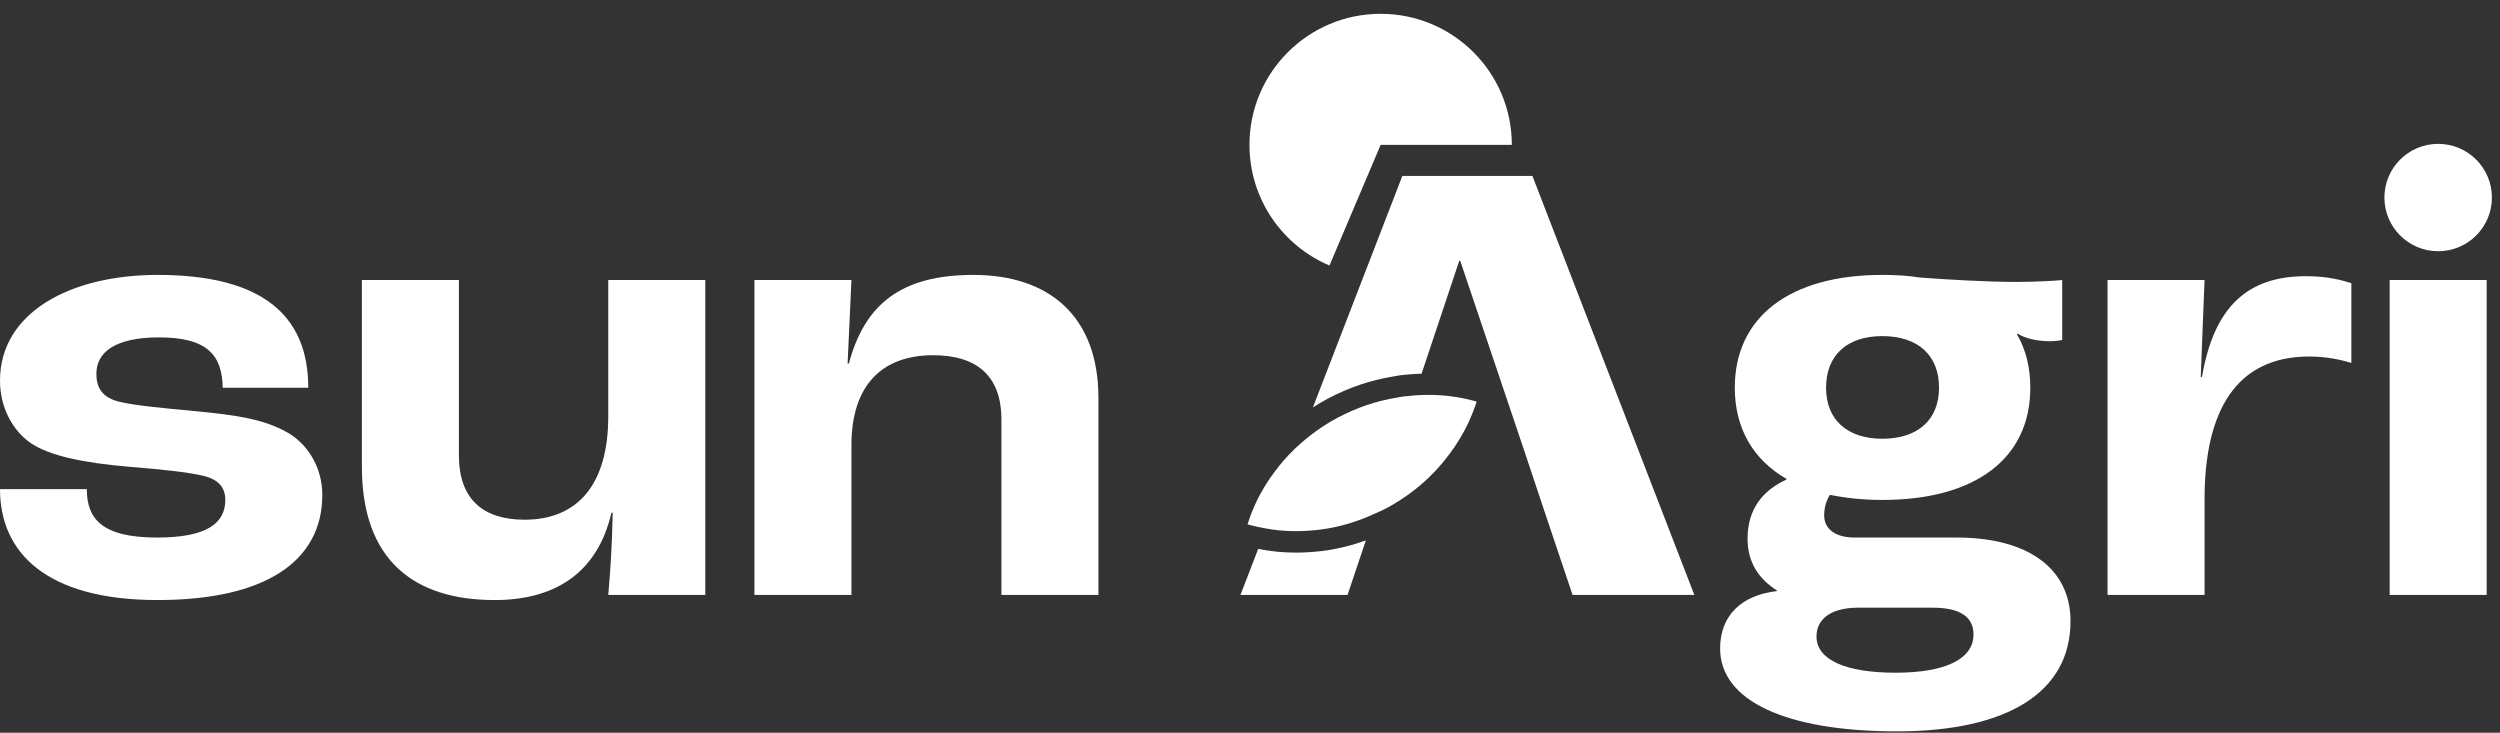
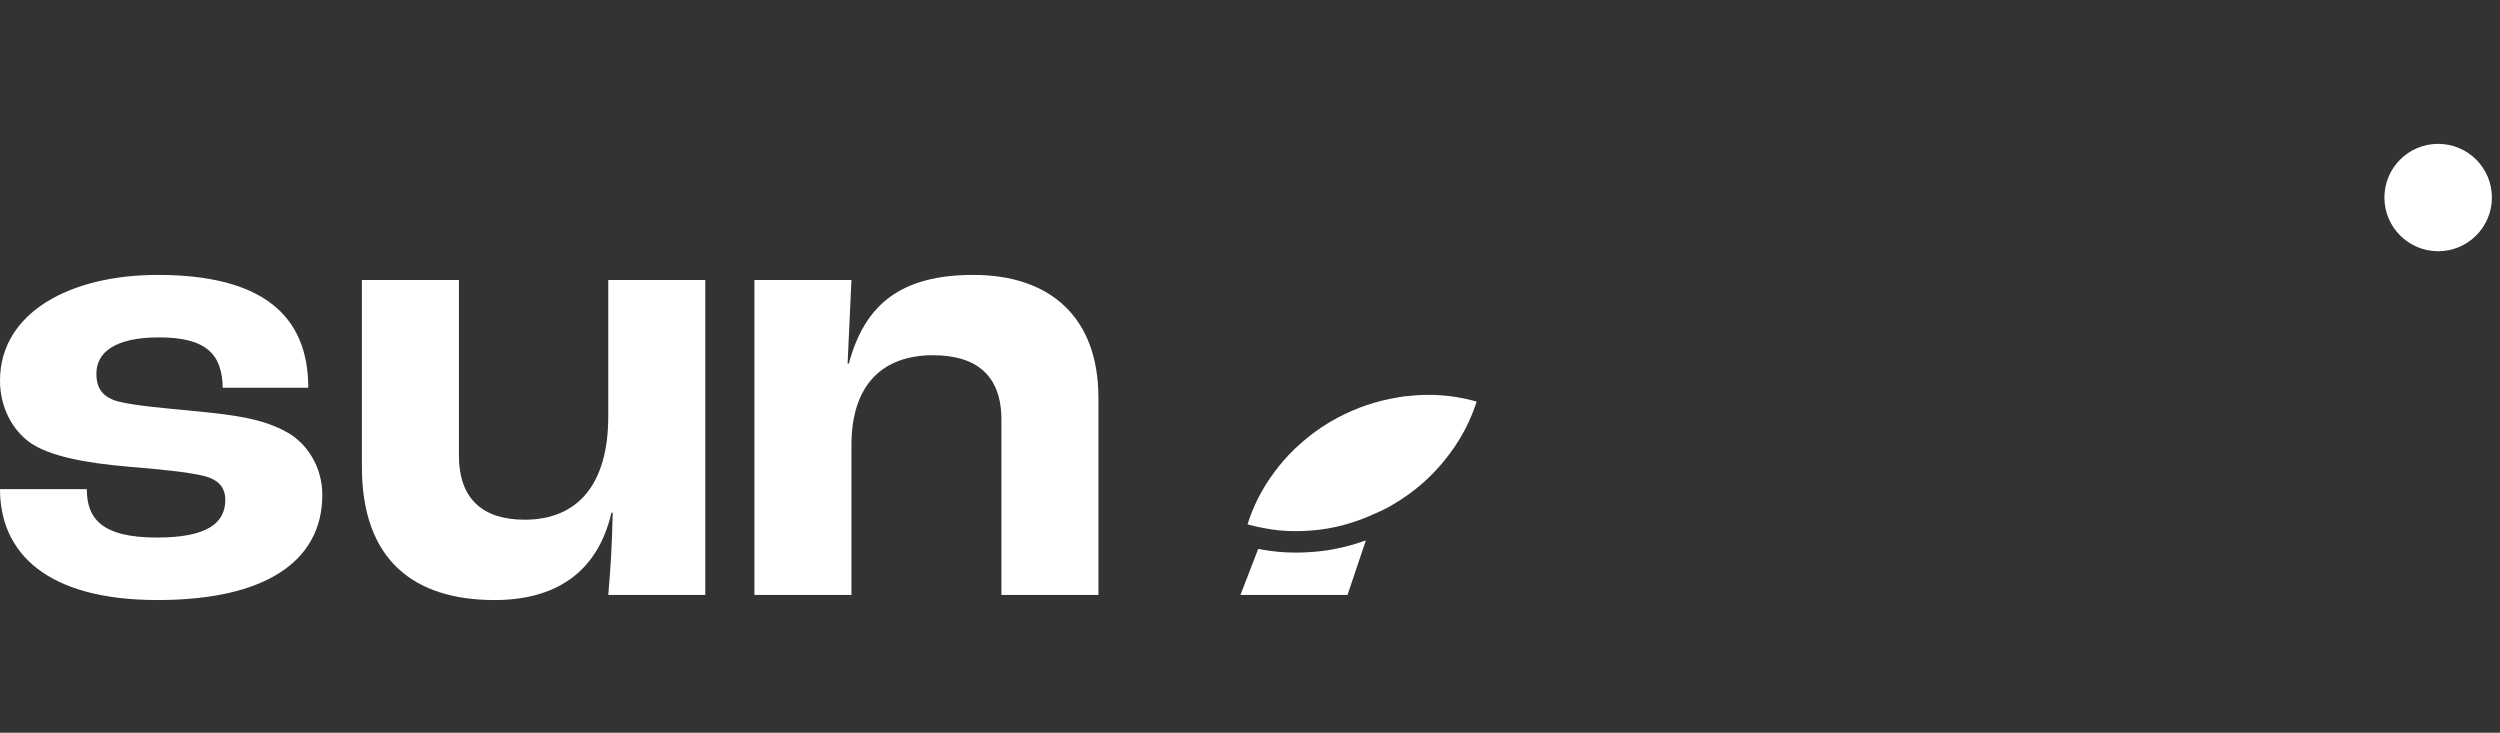
<svg xmlns="http://www.w3.org/2000/svg" width="174" height="51" viewBox="0 0 174 51" fill="none">
  <rect x="0" y="0" width="174" height="51" fill="#333333" stroke="none" />
  <g clip-path="url(#clip0_122_321)">
-     <path d="M105.224 10.081C105.224 5.044 101.136 0.961 96.094 0.961C91.051 0.961 86.963 5.044 86.963 10.081C86.963 13.855 89.259 17.094 92.531 18.48L96.094 10.081H105.224Z" fill="white" />
    <path d="M-5.96985e-06 34.042H6.042C6.042 36.083 7.063 37.414 10.928 37.414C14.437 37.414 15.681 36.394 15.681 34.796C15.681 33.998 15.281 33.377 14.126 33.11C12.971 32.844 11.194 32.667 9.018 32.489C5.864 32.223 3.42 31.735 2.088 30.803C0.844 29.916 -3.8147e-05 28.319 -3.8147e-05 26.499C-3.8147e-05 21.751 4.887 19.134 10.972 19.134C18.169 19.134 21.456 21.885 21.456 26.988H15.503C15.459 24.68 14.393 23.482 11.061 23.482C8.041 23.482 6.708 24.503 6.708 26.011C6.708 26.943 7.063 27.653 8.307 27.964C9.418 28.23 11.372 28.407 13.726 28.629C16.436 28.895 18.346 29.162 19.99 30.093C21.411 30.892 22.433 32.534 22.433 34.441C22.433 39.056 18.48 41.763 10.972 41.763C3.243 41.763 -5.96985e-06 38.479 -5.96985e-06 34.042Z" fill="white" />
    <path d="M25.188 32.489V19.489H31.94V31.691C31.94 34.752 33.628 36.172 36.515 36.172C40.158 36.172 42.335 33.776 42.335 28.984V19.488H49.087V41.408H42.335C42.468 39.899 42.601 38.08 42.645 35.684H42.557C41.58 39.899 38.603 41.763 34.428 41.763C28.741 41.763 25.188 38.923 25.188 32.489Z" fill="white" />
    <path d="M52.508 19.489H59.26L58.993 25.301H59.082C60.193 21.131 62.769 19.134 67.744 19.134C73.031 19.134 76.451 22.018 76.451 27.697V41.408H69.699V29.206C69.699 26.1 67.922 24.724 64.946 24.724C61.392 24.724 59.26 26.81 59.26 30.981V41.408H52.508V19.489Z" fill="white" />
-     <path d="M144.108 43.227C144.108 48.241 139.621 50.903 132.025 50.903C124.296 50.903 119.72 48.773 119.72 45.135C119.72 42.828 121.231 41.408 123.674 41.142V41.097C122.341 40.254 121.63 39.056 121.63 37.503C121.63 35.418 122.696 34.131 124.34 33.377V33.333C122.03 32.001 120.742 29.827 120.742 26.988C120.742 22.062 124.562 19.134 131.003 19.134C131.891 19.134 132.78 19.178 133.58 19.311C135.312 19.445 138.2 19.622 140.332 19.622C141.753 19.622 143.175 19.533 143.53 19.489V23.66C143.353 23.704 142.997 23.748 142.642 23.748C141.842 23.748 140.954 23.571 140.42 23.216L140.376 23.26C140.998 24.325 141.309 25.567 141.309 26.988C141.309 31.912 137.489 34.796 131.003 34.796C129.671 34.796 128.471 34.664 127.36 34.441C127.183 34.708 126.961 35.24 126.961 35.862C126.961 36.838 127.761 37.414 129.093 37.414H136.201C141.176 37.414 144.108 39.589 144.108 43.227ZM137.356 44.159C137.356 42.961 136.467 42.295 134.513 42.295H129.315C127.494 42.295 126.428 43.05 126.428 44.292C126.428 45.934 128.471 46.821 131.936 46.821C135.356 46.821 137.356 45.889 137.356 44.159ZM127.094 26.988C127.094 29.206 128.56 30.537 131.003 30.537C133.491 30.537 134.957 29.206 134.957 26.988C134.957 24.724 133.491 23.393 131.003 23.393C128.56 23.393 127.094 24.724 127.094 26.988Z" fill="white" />
-     <path d="M160.723 24.813C155.614 24.813 153.437 28.629 153.437 34.752V41.408H146.685V19.489H153.437L153.171 26.233H153.259C154.103 21.263 156.503 19.222 160.501 19.222C162.099 19.222 163.077 19.533 163.655 19.71V25.257C162.899 25.035 161.922 24.813 160.723 24.813Z" fill="white" />
-     <path d="M166.32 19.489H173.072V41.408H166.32V19.489Z" fill="white" />
    <path d="M169.696 17.485C171.762 17.485 173.437 15.812 173.437 13.749C173.437 11.685 171.762 10.013 169.696 10.013C167.63 10.013 165.955 11.685 165.955 13.749C165.955 15.812 167.63 17.485 169.696 17.485Z" fill="white" />
    <path d="M90.189 38.462C89.752 38.462 89.312 38.441 88.882 38.399C88.447 38.357 88.009 38.289 87.572 38.203L86.334 41.408H93.788L95.031 37.712L95.064 37.614C94.099 37.959 93.124 38.206 92.108 38.339C91.409 38.423 90.8 38.462 90.189 38.462Z" fill="white" />
    <path d="M99.43 27.483C99.077 27.483 98.749 27.499 98.436 27.522C98.171 27.542 97.917 27.567 97.682 27.595C97.516 27.615 97.356 27.652 97.192 27.679C95.788 27.911 94.447 28.36 93.106 29.069C92.068 29.625 91.159 30.278 90.343 31.032C90.27 31.1 90.193 31.163 90.121 31.233C89.852 31.493 89.592 31.764 89.345 32.05C88.514 33.023 87.496 34.394 86.828 36.493C87.279 36.622 87.707 36.712 88.12 36.784C88.431 36.838 88.737 36.885 89.026 36.913C89.435 36.952 89.823 36.968 90.189 36.968C90.838 36.968 91.418 36.918 91.93 36.856C93.226 36.686 94.464 36.312 95.686 35.751C95.806 35.696 95.926 35.65 96.045 35.591C96.195 35.517 96.346 35.454 96.496 35.374C97.981 34.567 99.212 33.588 100.255 32.381C101.085 31.407 102.103 30.036 102.775 27.949C101.514 27.594 100.397 27.483 99.43 27.483Z" fill="white" />
-     <path d="M106.656 12.244H97.604L91.467 28.125L91.378 28.355C91.709 28.144 92.049 27.941 92.407 27.749C93.875 26.973 95.36 26.469 96.948 26.206L97.099 26.179C97.23 26.154 97.362 26.13 97.505 26.112C98.023 26.05 98.487 26.021 98.943 26.006L98.992 25.858L101.573 18.124L101.642 18.184L104.584 26.907L104.633 27.054L105.946 30.948L107.455 35.469L109.451 41.408H117.927L106.656 12.244Z" fill="white" />
  </g>
  <defs>
    <clipPath id="clip0_122_321">
      <rect width="173.437" height="49.943" fill="white" transform="translate(0 0.961)" />
    </clipPath>
  </defs>
</svg>